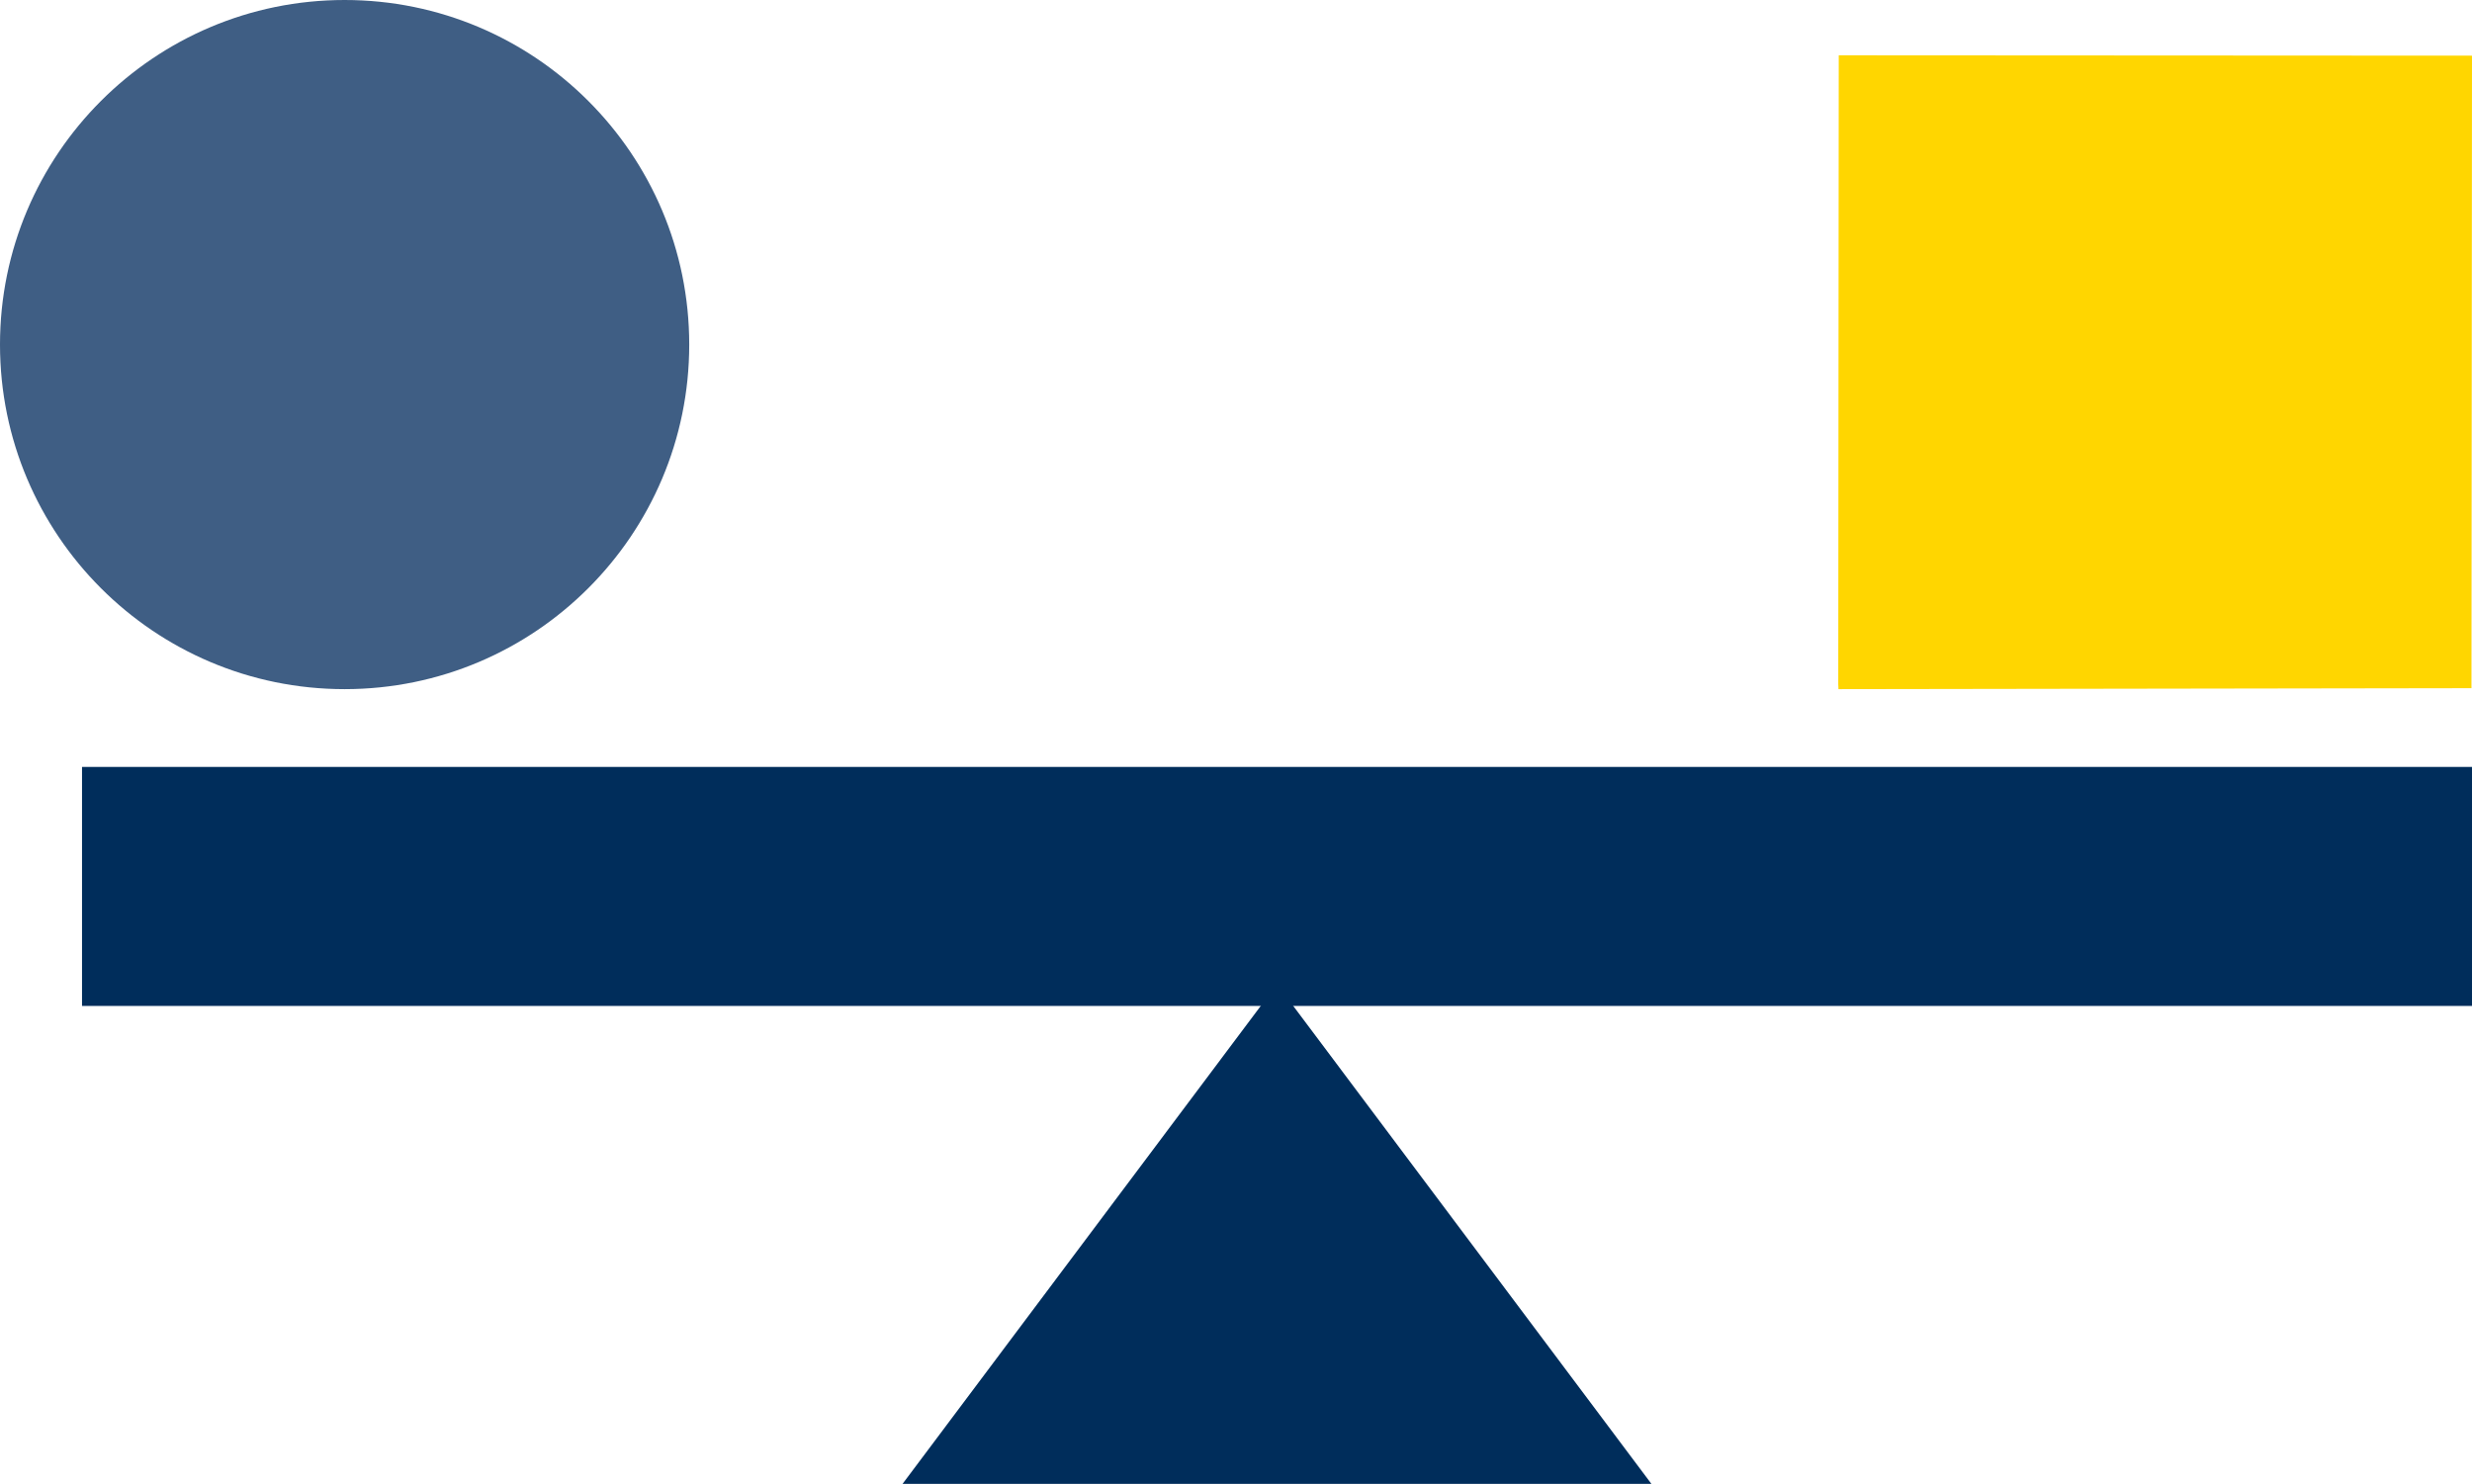
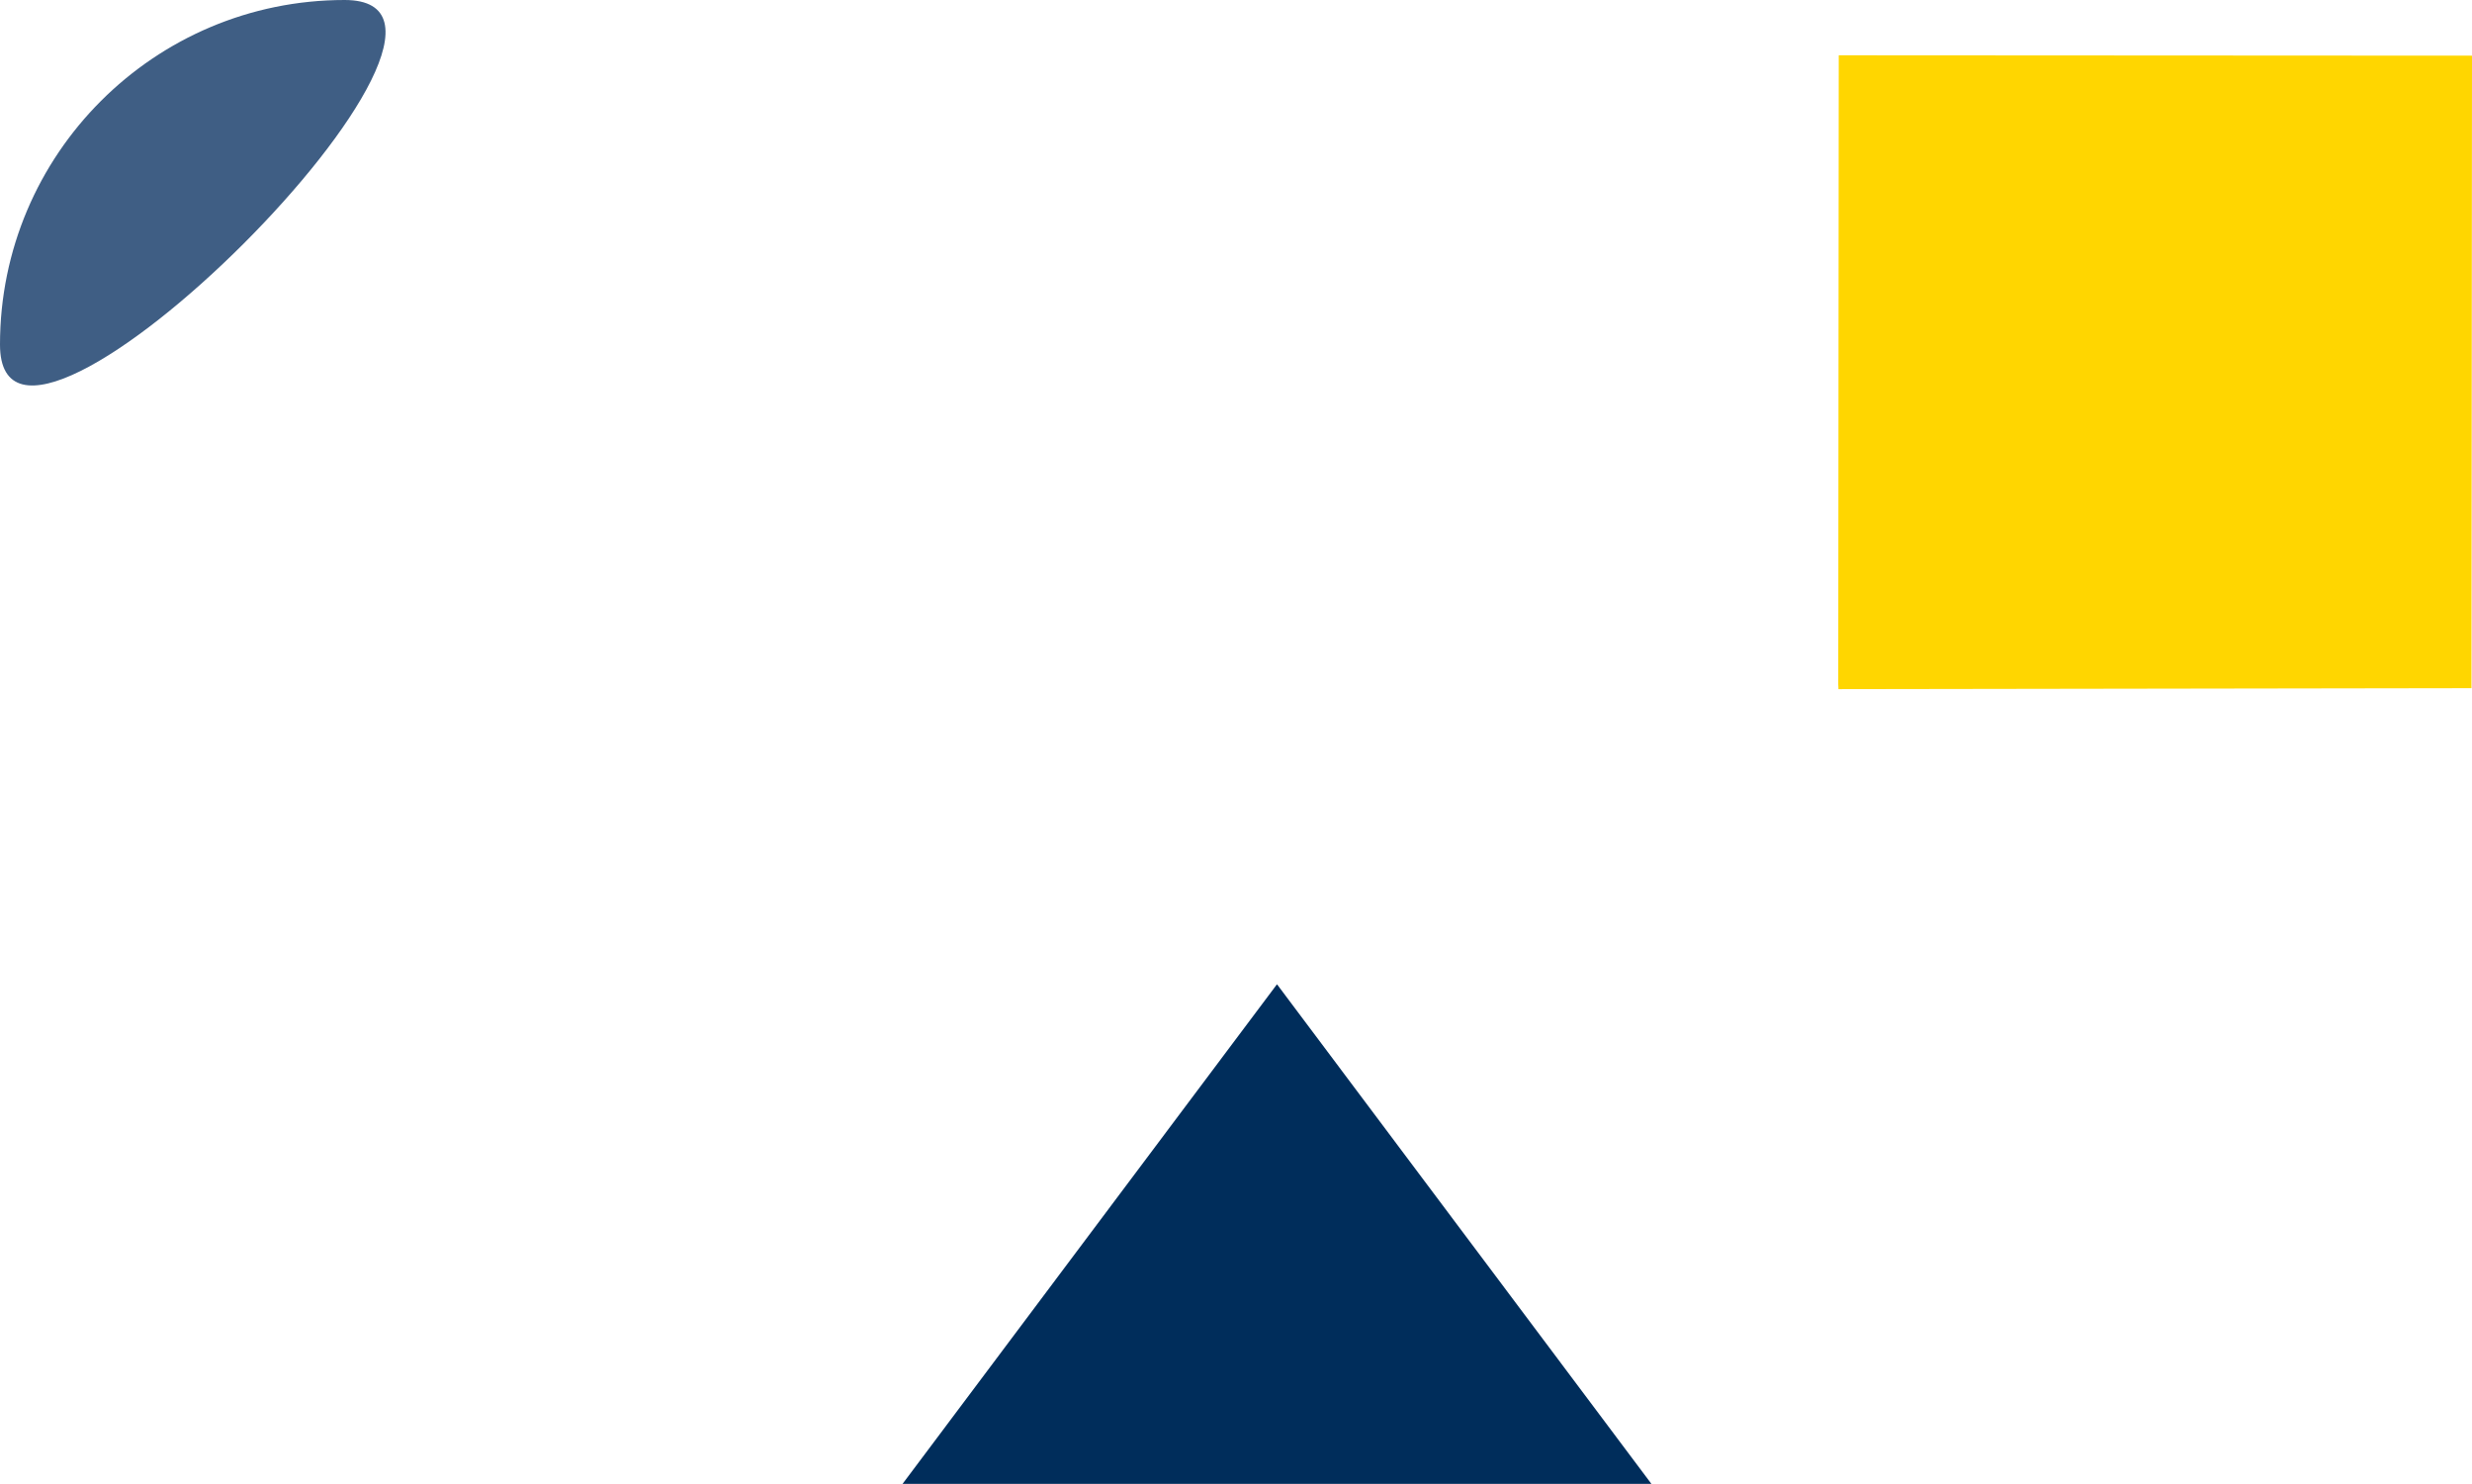
<svg xmlns="http://www.w3.org/2000/svg" id="Layer_2" data-name="Layer 2" viewBox="0 0 56.661 34.016">
  <defs>
    <style>
      .cls-1 {
        fill: #002d5b;
      }

      .cls-2 {
        fill: #ffd600;
      }

      .cls-3 {
        fill: #3f5e84;
      }
    </style>
  </defs>
  <g id="Layer_1-2" data-name="Layer 1">
-     <path class="cls-3" d="M7.899,0C3.538,0,0,3.538,0,7.899s3.538,7.899,7.899,7.899,7.899-3.538,7.899-7.899S12.26,0,7.899,0" />
+     <path class="cls-3" d="M7.899,0C3.538,0,0,3.538,0,7.899S12.26,0,7.899,0" />
    <polygon class="cls-2" points="42.135 15.689 42.14 15.798 56.649 15.776 56.661 1.276 42.146 1.268 42.135 15.689" />
-     <rect class="cls-1" x="1.88" y="17.581" width="54.781" height="5.479" />
    <polygon class="cls-1" points="20.688 34.016 37.852 34.016 29.27 22.563 20.688 34.016" />
  </g>
</svg>